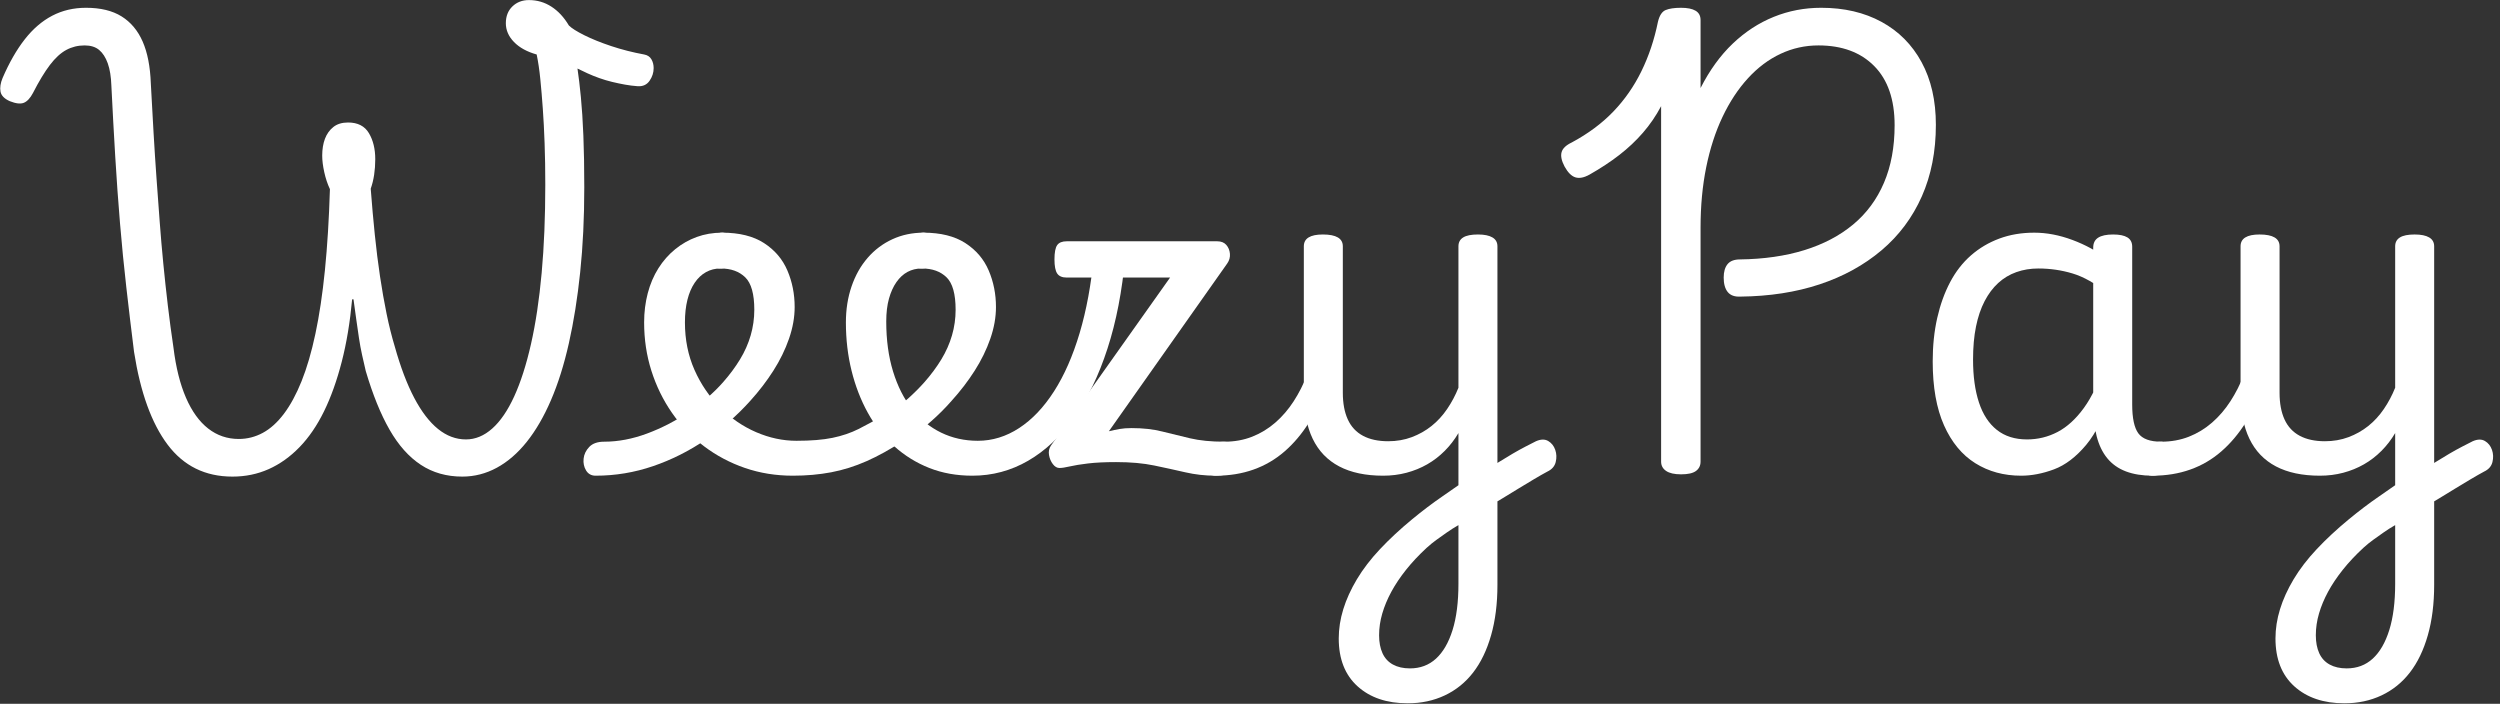
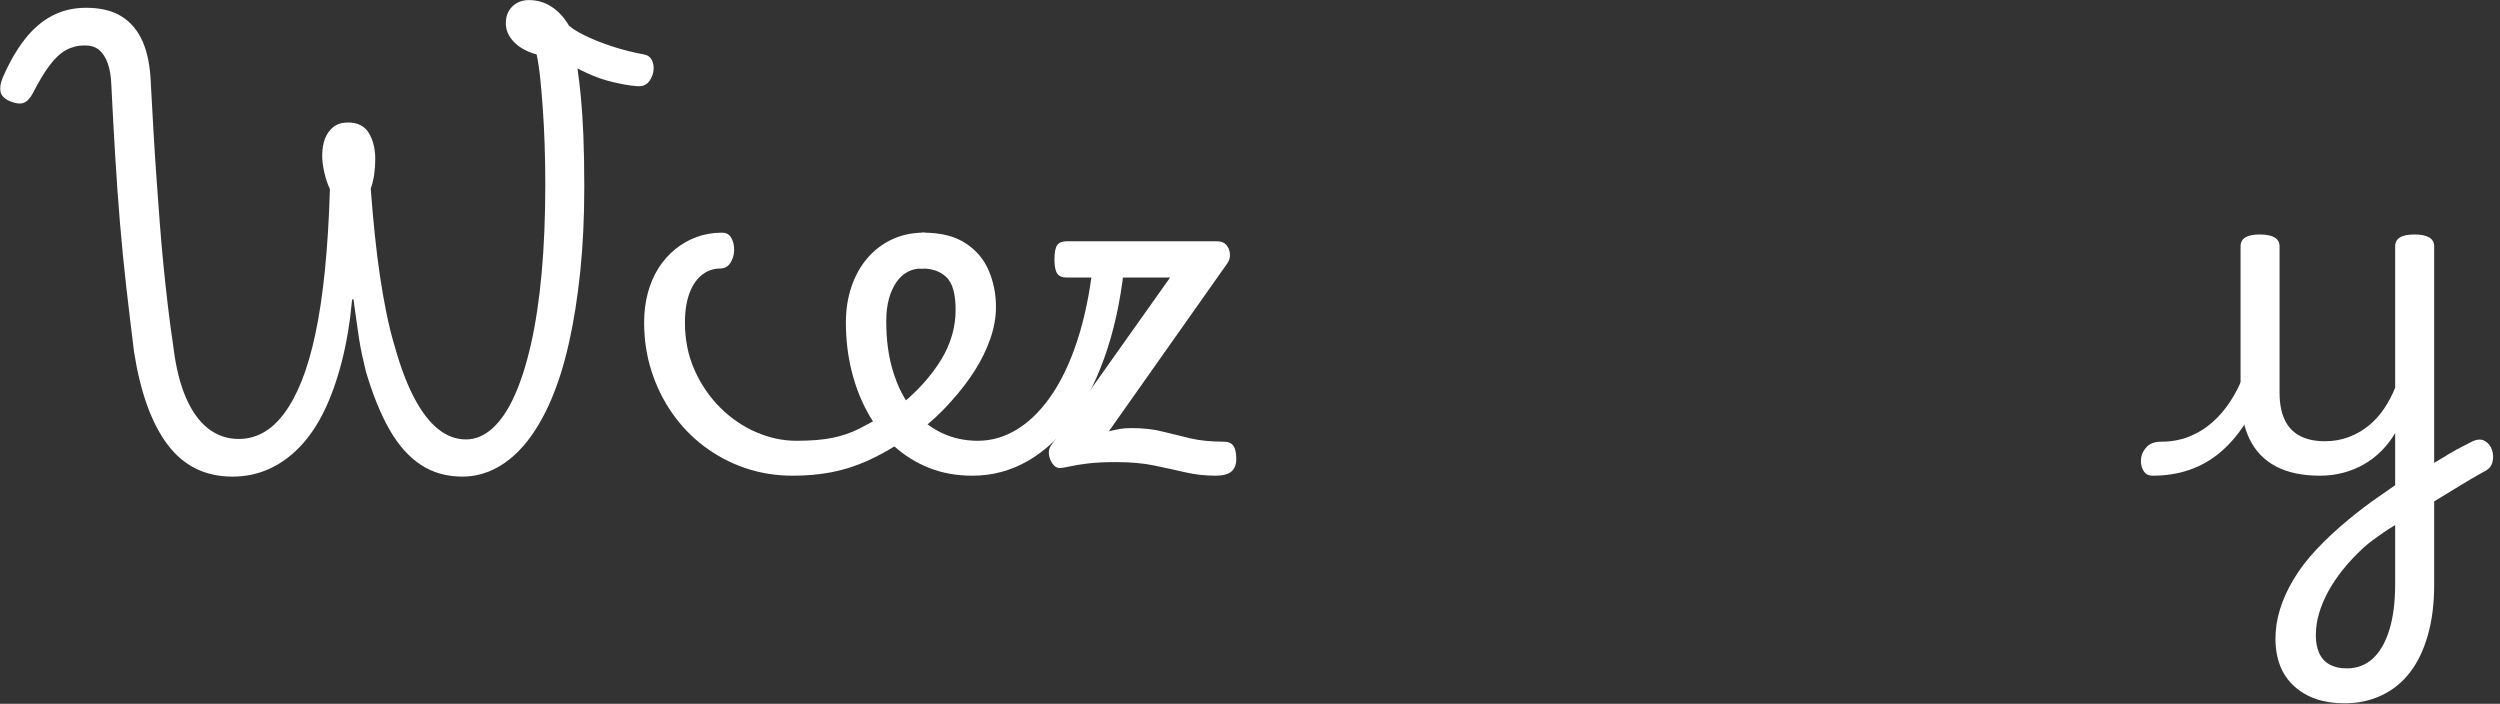
<svg xmlns="http://www.w3.org/2000/svg" width="100%" height="100%" viewBox="0 0 238 67" version="1.1" xml:space="preserve" style="fill-rule:evenodd;clip-rule:evenodd;stroke-linejoin:round;stroke-miterlimit:2;">
  <rect x="0" y="0" width="238" height="67" fill="#333333" stroke="none" />
  <g transform="matrix(3.597,0,0,3.597,-262.765,-104.759)">
    <path d="M79.203,41.738C78.483,41.738 77.911,41.456 77.487,40.892C77.063,40.328 76.767,39.51 76.599,38.438C76.527,37.862 76.459,37.294 76.395,36.734C76.331,36.174 76.275,35.606 76.227,35.03C76.179,34.454 76.137,33.866 76.101,33.266C76.065,32.666 76.031,32.042 75.999,31.394C75.991,31.154 75.959,30.956 75.903,30.8C75.847,30.644 75.771,30.526 75.675,30.446C75.579,30.366 75.451,30.326 75.291,30.326C75.115,30.326 74.953,30.366 74.805,30.446C74.657,30.526 74.513,30.658 74.373,30.842C74.233,31.026 74.083,31.274 73.923,31.586C73.851,31.722 73.771,31.808 73.683,31.844C73.595,31.88 73.471,31.866 73.311,31.802C73.167,31.738 73.085,31.654 73.065,31.55C73.045,31.446 73.063,31.326 73.119,31.19C73.295,30.782 73.491,30.44 73.707,30.164C73.923,29.888 74.165,29.68 74.433,29.54C74.701,29.4 74.999,29.33 75.327,29.33C75.711,29.33 76.025,29.406 76.269,29.558C76.513,29.71 76.699,29.932 76.827,30.224C76.955,30.516 77.027,30.886 77.043,31.334C77.067,31.782 77.091,32.214 77.115,32.63C77.139,33.046 77.165,33.448 77.193,33.836C77.221,34.224 77.249,34.606 77.277,34.982C77.305,35.358 77.337,35.73 77.373,36.098C77.409,36.466 77.449,36.836 77.493,37.208C77.537,37.58 77.587,37.954 77.643,38.33C77.707,38.85 77.817,39.29 77.973,39.65C78.129,40.01 78.325,40.282 78.561,40.466C78.797,40.65 79.067,40.742 79.371,40.742C79.595,40.742 79.807,40.688 80.007,40.58C80.207,40.472 80.393,40.304 80.565,40.076C80.737,39.848 80.893,39.56 81.033,39.212C81.173,38.864 81.295,38.446 81.399,37.958C81.503,37.47 81.587,36.908 81.651,36.272C81.715,35.636 81.759,34.922 81.783,34.13C81.719,33.994 81.669,33.844 81.633,33.68C81.597,33.516 81.579,33.37 81.579,33.242C81.579,33.074 81.603,32.926 81.651,32.798C81.699,32.67 81.773,32.566 81.873,32.486C81.973,32.406 82.103,32.366 82.263,32.366C82.519,32.366 82.703,32.46 82.815,32.648C82.927,32.836 82.983,33.066 82.983,33.338C82.983,33.482 82.973,33.62 82.953,33.752C82.933,33.884 82.903,34.006 82.863,34.118C82.895,34.542 82.931,34.948 82.971,35.336C83.011,35.724 83.057,36.092 83.109,36.44C83.161,36.788 83.219,37.118 83.283,37.43C83.347,37.742 83.419,38.03 83.499,38.294C83.651,38.838 83.823,39.292 84.015,39.656C84.207,40.02 84.417,40.294 84.645,40.478C84.873,40.662 85.119,40.754 85.383,40.754C85.631,40.754 85.863,40.658 86.079,40.466C86.295,40.274 86.489,39.99 86.661,39.614C86.833,39.238 86.981,38.776 87.105,38.228C87.229,37.68 87.323,37.054 87.387,36.35C87.451,35.646 87.483,34.866 87.483,34.01C87.483,33.618 87.477,33.254 87.465,32.918C87.453,32.582 87.437,32.274 87.417,31.994C87.397,31.714 87.375,31.454 87.351,31.214C87.327,30.974 87.295,30.758 87.255,30.566C86.999,30.494 86.799,30.384 86.655,30.236C86.511,30.088 86.439,29.922 86.439,29.738C86.439,29.554 86.497,29.406 86.613,29.294C86.729,29.182 86.875,29.126 87.051,29.126C87.267,29.126 87.465,29.184 87.645,29.3C87.825,29.416 87.979,29.582 88.107,29.798C88.179,29.87 88.315,29.956 88.515,30.056C88.715,30.156 88.953,30.252 89.229,30.344C89.505,30.436 89.795,30.51 90.099,30.566C90.187,30.582 90.251,30.624 90.291,30.692C90.331,30.76 90.351,30.838 90.351,30.926C90.351,31.046 90.315,31.158 90.243,31.262C90.171,31.366 90.067,31.414 89.931,31.406C89.819,31.398 89.707,31.384 89.595,31.364C89.483,31.344 89.369,31.32 89.253,31.292C89.137,31.264 89.023,31.23 88.911,31.19C88.799,31.15 88.695,31.108 88.599,31.064C88.503,31.02 88.415,30.978 88.335,30.938C88.367,31.154 88.397,31.406 88.425,31.694C88.453,31.982 88.475,32.322 88.491,32.714C88.507,33.106 88.515,33.562 88.515,34.082C88.515,34.89 88.479,35.638 88.407,36.326C88.335,37.014 88.235,37.642 88.107,38.21C87.979,38.778 87.821,39.28 87.633,39.716C87.445,40.152 87.231,40.52 86.991,40.82C86.751,41.12 86.487,41.348 86.199,41.504C85.911,41.66 85.607,41.738 85.287,41.738C84.871,41.738 84.505,41.634 84.189,41.426C83.873,41.218 83.597,40.908 83.361,40.496C83.125,40.084 82.915,39.566 82.731,38.942C82.699,38.806 82.667,38.666 82.635,38.522C82.603,38.378 82.575,38.226 82.551,38.066C82.527,37.906 82.503,37.74 82.479,37.568C82.455,37.396 82.431,37.222 82.407,37.046L82.371,37.046C82.315,37.654 82.223,38.206 82.095,38.702C81.967,39.198 81.811,39.634 81.627,40.01C81.443,40.386 81.227,40.702 80.979,40.958C80.731,41.214 80.459,41.408 80.163,41.54C79.867,41.672 79.547,41.738 79.203,41.738Z" style="fill:white;fill-rule:nonzero;" />
-     <path d="M88.815,41.714C88.703,41.714 88.619,41.668 88.563,41.576C88.507,41.484 88.485,41.38 88.497,41.264C88.509,41.148 88.559,41.044 88.647,40.952C88.735,40.86 88.867,40.814 89.043,40.814C89.411,40.814 89.789,40.742 90.177,40.598C90.565,40.454 90.935,40.262 91.287,40.022C91.639,39.782 91.939,39.522 92.187,39.242C92.363,39.042 92.513,38.84 92.637,38.636C92.761,38.432 92.855,38.22 92.919,38C92.983,37.78 93.015,37.554 93.015,37.322C93.015,36.906 92.935,36.62 92.775,36.464C92.615,36.308 92.399,36.23 92.127,36.23C92.015,36.23 91.933,36.182 91.881,36.086C91.829,35.99 91.805,35.88 91.809,35.756C91.813,35.632 91.845,35.522 91.905,35.426C91.965,35.33 92.051,35.282 92.163,35.282C92.619,35.282 92.989,35.374 93.273,35.558C93.557,35.742 93.763,35.984 93.891,36.284C94.019,36.584 94.083,36.906 94.083,37.25C94.083,37.522 94.033,37.802 93.933,38.09C93.833,38.378 93.695,38.66 93.519,38.936C93.343,39.212 93.139,39.478 92.907,39.734C92.563,40.118 92.171,40.46 91.731,40.76C91.291,41.06 90.825,41.294 90.333,41.462C89.841,41.63 89.335,41.714 88.815,41.714Z" style="fill:white;fill-rule:nonzero;" />
    <path d="M94.035,41.714C93.587,41.714 93.165,41.646 92.769,41.51C92.373,41.374 92.011,41.182 91.683,40.934C91.355,40.686 91.073,40.392 90.837,40.052C90.601,39.712 90.419,39.34 90.291,38.936C90.163,38.532 90.099,38.106 90.099,37.658C90.099,37.386 90.131,37.128 90.195,36.884C90.259,36.64 90.353,36.42 90.477,36.224C90.601,36.028 90.749,35.86 90.921,35.72C91.093,35.58 91.283,35.472 91.491,35.396C91.699,35.32 91.923,35.282 92.163,35.282C92.275,35.282 92.357,35.33 92.409,35.426C92.461,35.522 92.485,35.632 92.481,35.756C92.477,35.88 92.443,35.99 92.379,36.086C92.315,36.182 92.227,36.23 92.115,36.23C91.979,36.23 91.853,36.262 91.737,36.326C91.621,36.39 91.521,36.484 91.437,36.608C91.353,36.732 91.289,36.882 91.245,37.058C91.201,37.234 91.179,37.434 91.179,37.658C91.179,38.114 91.263,38.532 91.431,38.912C91.599,39.292 91.825,39.624 92.109,39.908C92.393,40.192 92.711,40.41 93.063,40.562C93.415,40.714 93.771,40.79 94.131,40.79C94.515,40.79 94.833,40.764 95.085,40.712C95.337,40.66 95.567,40.582 95.775,40.478C95.983,40.374 96.215,40.246 96.471,40.094C96.535,40.054 96.603,40.062 96.675,40.118C96.747,40.174 96.813,40.25 96.873,40.346C96.933,40.442 96.971,40.534 96.987,40.622C97.003,40.71 96.987,40.77 96.939,40.802C96.611,41.018 96.293,41.194 95.985,41.33C95.677,41.466 95.365,41.564 95.049,41.624C94.733,41.684 94.395,41.714 94.035,41.714Z" style="fill:white;fill-rule:nonzero;" />
    <path d="M96.591,40.058C96.767,39.938 96.933,39.808 97.089,39.668C97.245,39.528 97.387,39.386 97.515,39.242C97.691,39.042 97.841,38.84 97.965,38.636C98.089,38.432 98.183,38.22 98.247,38C98.311,37.78 98.343,37.554 98.343,37.322C98.343,36.906 98.263,36.62 98.103,36.464C97.943,36.308 97.727,36.23 97.455,36.23C97.343,36.23 97.261,36.182 97.209,36.086C97.157,35.99 97.133,35.88 97.137,35.756C97.141,35.632 97.173,35.522 97.233,35.426C97.293,35.33 97.379,35.282 97.491,35.282C97.947,35.282 98.317,35.374 98.601,35.558C98.885,35.742 99.091,35.984 99.219,36.284C99.347,36.584 99.411,36.906 99.411,37.25C99.411,37.522 99.361,37.802 99.261,38.09C99.161,38.378 99.023,38.66 98.847,38.936C98.671,39.212 98.467,39.478 98.235,39.734C98.067,39.926 97.887,40.106 97.695,40.274C97.503,40.442 97.303,40.598 97.095,40.742L96.591,40.058Z" style="fill:white;fill-rule:nonzero;" />
    <path d="M98.787,41.714C98.371,41.714 97.991,41.646 97.647,41.51C97.303,41.374 96.993,41.182 96.717,40.934C96.441,40.686 96.209,40.392 96.021,40.052C95.833,39.712 95.689,39.34 95.589,38.936C95.489,38.532 95.439,38.106 95.439,37.658C95.439,37.314 95.489,36.996 95.589,36.704C95.689,36.412 95.831,36.16 96.015,35.948C96.199,35.736 96.417,35.572 96.669,35.456C96.921,35.34 97.195,35.282 97.491,35.282C97.603,35.282 97.685,35.33 97.737,35.426C97.789,35.522 97.813,35.632 97.809,35.756C97.805,35.88 97.771,35.99 97.707,36.086C97.643,36.182 97.555,36.23 97.443,36.23C97.307,36.23 97.183,36.26 97.071,36.32C96.959,36.38 96.861,36.47 96.777,36.59C96.693,36.71 96.627,36.856 96.579,37.028C96.531,37.2 96.507,37.402 96.507,37.634C96.507,38.122 96.567,38.562 96.687,38.954C96.807,39.346 96.975,39.678 97.191,39.95C97.407,40.222 97.663,40.43 97.959,40.574C98.255,40.718 98.579,40.79 98.931,40.79C99.315,40.79 99.679,40.678 100.023,40.454C100.367,40.23 100.675,39.906 100.947,39.482C101.219,39.058 101.445,38.544 101.625,37.94C101.805,37.336 101.931,36.654 102.003,35.894C102.011,35.822 102.059,35.768 102.147,35.732C102.235,35.696 102.333,35.68 102.441,35.684C102.549,35.688 102.643,35.712 102.723,35.756C102.803,35.8 102.839,35.858 102.831,35.93C102.751,36.826 102.595,37.632 102.363,38.348C102.131,39.064 101.837,39.672 101.481,40.172C101.125,40.672 100.719,41.054 100.263,41.318C99.807,41.582 99.315,41.714 98.787,41.714Z" style="fill:white;fill-rule:nonzero;" />
    <path d="M105.219,41.714C104.947,41.714 104.681,41.684 104.421,41.624C104.161,41.564 103.887,41.504 103.599,41.444C103.311,41.384 102.975,41.354 102.591,41.354C102.295,41.354 102.047,41.366 101.847,41.39C101.647,41.414 101.487,41.44 101.367,41.468C101.247,41.496 101.155,41.51 101.091,41.51C101.027,41.51 100.969,41.476 100.917,41.408C100.865,41.34 100.831,41.26 100.815,41.168C100.799,41.076 100.815,40.994 100.863,40.922L104.019,36.47L101.283,36.47C101.163,36.47 101.079,36.434 101.031,36.362C100.983,36.29 100.959,36.166 100.959,35.99C100.959,35.806 100.983,35.68 101.031,35.612C101.079,35.544 101.163,35.51 101.283,35.51L105.267,35.51C105.371,35.51 105.451,35.542 105.507,35.606C105.563,35.67 105.595,35.748 105.603,35.84C105.611,35.932 105.587,36.018 105.531,36.098L102.399,40.538C102.495,40.514 102.589,40.494 102.681,40.478C102.773,40.462 102.879,40.454 102.999,40.454C103.303,40.454 103.573,40.484 103.809,40.544C104.045,40.604 104.291,40.664 104.547,40.724C104.803,40.784 105.103,40.814 105.447,40.814C105.559,40.814 105.641,40.85 105.693,40.922C105.745,40.994 105.771,41.11 105.771,41.27C105.771,41.422 105.727,41.534 105.639,41.606C105.551,41.678 105.411,41.714 105.219,41.714Z" style="fill:white;fill-rule:nonzero;" />
-     <path d="M105.231,41.714C105.119,41.714 105.037,41.668 104.985,41.576C104.933,41.484 104.913,41.38 104.925,41.264C104.937,41.148 104.987,41.044 105.075,40.952C105.163,40.86 105.291,40.814 105.459,40.814C105.723,40.814 105.967,40.77 106.191,40.682C106.415,40.594 106.619,40.47 106.803,40.31C106.987,40.15 107.149,39.962 107.289,39.746C107.429,39.53 107.547,39.298 107.643,39.05C107.691,38.93 107.761,38.876 107.853,38.888C107.945,38.9 108.025,38.946 108.093,39.026C108.161,39.106 108.183,39.19 108.159,39.278C108.039,39.662 107.885,40.004 107.697,40.304C107.509,40.604 107.293,40.86 107.049,41.072C106.805,41.284 106.531,41.444 106.227,41.552C105.923,41.66 105.591,41.714 105.231,41.714Z" style="fill:white;fill-rule:nonzero;" />
-     <path d="M112.335,41.594C112.463,41.514 112.591,41.434 112.719,41.354C112.847,41.274 112.969,41.2 113.085,41.132C113.201,41.064 113.313,41.002 113.421,40.946C113.529,40.89 113.623,40.842 113.703,40.802C113.831,40.746 113.939,40.744 114.027,40.796C114.115,40.848 114.177,40.926 114.213,41.03C114.249,41.134 114.253,41.242 114.225,41.354C114.197,41.466 114.123,41.55 114.003,41.606C113.899,41.662 113.783,41.728 113.655,41.804C113.527,41.88 113.391,41.962 113.247,42.05C113.103,42.138 112.959,42.226 112.815,42.314C112.671,42.402 112.531,42.486 112.395,42.566L112.335,41.594ZM110.307,47.738C109.755,47.738 109.313,47.588 108.981,47.288C108.649,46.988 108.483,46.566 108.483,46.022C108.483,45.766 108.523,45.508 108.603,45.248C108.683,44.988 108.803,44.724 108.963,44.456C109.123,44.188 109.327,43.922 109.575,43.658C109.823,43.394 110.107,43.13 110.427,42.866C110.563,42.754 110.697,42.648 110.829,42.548C110.961,42.448 111.097,42.35 111.237,42.254C111.377,42.158 111.515,42.062 111.651,41.966L111.651,40.586C111.547,40.762 111.425,40.92 111.285,41.06C111.145,41.2 110.991,41.318 110.823,41.414C110.655,41.51 110.473,41.584 110.277,41.636C110.081,41.688 109.875,41.714 109.659,41.714C109.195,41.714 108.807,41.632 108.495,41.468C108.183,41.304 107.949,41.06 107.793,40.736C107.637,40.412 107.559,40.006 107.559,39.518L107.559,35.642C107.559,35.538 107.601,35.46 107.685,35.408C107.769,35.356 107.895,35.33 108.063,35.33C108.239,35.33 108.371,35.356 108.459,35.408C108.547,35.46 108.591,35.538 108.591,35.642L108.591,39.518C108.591,39.798 108.635,40.034 108.723,40.226C108.811,40.418 108.945,40.562 109.125,40.658C109.305,40.754 109.527,40.802 109.791,40.802C110.015,40.802 110.223,40.766 110.415,40.694C110.607,40.622 110.781,40.524 110.937,40.4C111.093,40.276 111.231,40.126 111.351,39.95C111.471,39.774 111.571,39.586 111.651,39.386L111.651,35.642C111.651,35.538 111.693,35.46 111.777,35.408C111.861,35.356 111.991,35.33 112.167,35.33C112.335,35.33 112.463,35.356 112.551,35.408C112.639,35.46 112.683,35.538 112.683,35.642L112.683,44.606C112.683,45.102 112.627,45.546 112.515,45.938C112.403,46.33 112.245,46.658 112.041,46.922C111.837,47.186 111.587,47.388 111.291,47.528C110.995,47.668 110.667,47.738 110.307,47.738ZM110.367,46.814C110.639,46.814 110.869,46.728 111.057,46.556C111.245,46.384 111.391,46.132 111.495,45.8C111.599,45.468 111.651,45.058 111.651,44.57L111.651,43.022C111.539,43.086 111.435,43.152 111.339,43.22C111.243,43.288 111.153,43.352 111.069,43.412C110.985,43.472 110.899,43.542 110.811,43.622C110.603,43.814 110.421,44.008 110.265,44.204C110.109,44.4 109.979,44.594 109.875,44.786C109.771,44.978 109.691,45.17 109.635,45.362C109.579,45.554 109.551,45.746 109.551,45.938C109.551,46.122 109.581,46.28 109.641,46.412C109.701,46.544 109.793,46.644 109.917,46.712C110.041,46.78 110.191,46.814 110.367,46.814Z" style="fill:white;fill-rule:nonzero;" />
-     <path d="M119.115,36.974C118.963,36.982 118.851,36.942 118.779,36.854C118.707,36.766 118.671,36.638 118.671,36.47C118.671,36.318 118.705,36.2 118.773,36.116C118.841,36.032 118.951,35.99 119.103,35.99C119.735,35.982 120.303,35.9 120.807,35.744C121.311,35.588 121.741,35.362 122.097,35.066C122.453,34.77 122.725,34.402 122.913,33.962C123.101,33.522 123.195,33.014 123.195,32.438C123.195,31.758 123.015,31.236 122.655,30.872C122.295,30.508 121.803,30.326 121.179,30.326C120.827,30.326 120.493,30.4 120.177,30.548C119.861,30.696 119.573,30.912 119.313,31.196C119.053,31.48 118.829,31.82 118.641,32.216C118.453,32.612 118.309,33.056 118.209,33.548C118.109,34.04 118.059,34.574 118.059,35.15L118.059,41.342C118.059,41.446 118.019,41.528 117.939,41.588C117.859,41.648 117.727,41.678 117.543,41.678C117.367,41.678 117.235,41.648 117.147,41.588C117.059,41.528 117.015,41.446 117.015,41.342L117.015,31.934C116.879,32.19 116.719,32.424 116.535,32.636C116.351,32.848 116.143,33.044 115.911,33.224C115.679,33.404 115.415,33.578 115.119,33.746C114.975,33.826 114.851,33.85 114.747,33.818C114.643,33.786 114.547,33.69 114.459,33.53C114.379,33.378 114.353,33.252 114.381,33.152C114.409,33.052 114.499,32.966 114.651,32.894C115.083,32.662 115.449,32.39 115.749,32.078C116.049,31.766 116.297,31.41 116.493,31.01C116.689,30.61 116.835,30.174 116.931,29.702C116.971,29.534 117.039,29.43 117.135,29.39C117.231,29.35 117.367,29.33 117.543,29.33C117.711,29.33 117.839,29.356 117.927,29.408C118.015,29.46 118.059,29.542 118.059,29.654L118.059,31.454C118.299,30.982 118.583,30.59 118.911,30.278C119.239,29.966 119.601,29.73 119.997,29.57C120.393,29.41 120.811,29.33 121.251,29.33C121.859,29.33 122.391,29.454 122.847,29.702C123.303,29.95 123.657,30.306 123.909,30.77C124.161,31.234 124.287,31.786 124.287,32.426C124.287,33.13 124.163,33.762 123.915,34.322C123.667,34.882 123.311,35.358 122.847,35.75C122.383,36.142 121.837,36.442 121.209,36.65C120.581,36.858 119.883,36.966 119.115,36.974Z" style="fill:white;fill-rule:nonzero;" />
-     <path d="M126.543,41.714C126.087,41.714 125.683,41.604 125.331,41.384C124.979,41.164 124.703,40.83 124.503,40.382C124.303,39.934 124.203,39.37 124.203,38.69C124.203,38.274 124.243,37.89 124.323,37.538C124.403,37.186 124.517,36.87 124.665,36.59C124.813,36.31 124.997,36.074 125.217,35.882C125.437,35.69 125.687,35.542 125.967,35.438C126.247,35.334 126.555,35.282 126.891,35.282C127.219,35.282 127.555,35.346 127.899,35.474C128.243,35.602 128.551,35.77 128.823,35.978L128.823,36.878C128.503,36.622 128.197,36.45 127.905,36.362C127.613,36.274 127.311,36.23 126.999,36.23C126.791,36.23 126.597,36.262 126.417,36.326C126.237,36.39 126.077,36.486 125.937,36.614C125.797,36.742 125.677,36.902 125.577,37.094C125.477,37.286 125.401,37.51 125.349,37.766C125.297,38.022 125.271,38.314 125.271,38.642C125.271,39.082 125.323,39.46 125.427,39.776C125.531,40.092 125.689,40.334 125.901,40.502C126.113,40.67 126.379,40.754 126.699,40.754C126.987,40.754 127.257,40.688 127.509,40.556C127.761,40.424 127.993,40.212 128.205,39.92C128.417,39.628 128.599,39.242 128.751,38.762L128.943,39.494C128.759,40.11 128.533,40.578 128.265,40.898C127.997,41.218 127.713,41.434 127.413,41.546C127.113,41.658 126.823,41.714 126.543,41.714ZM130.023,41.714C129.751,41.714 129.515,41.676 129.315,41.6C129.115,41.524 128.951,41.408 128.823,41.252C128.695,41.096 128.601,40.9 128.541,40.664C128.481,40.428 128.451,40.15 128.451,39.83L128.451,35.678C128.451,35.558 128.495,35.47 128.583,35.414C128.671,35.358 128.803,35.33 128.979,35.33C129.147,35.33 129.273,35.356 129.357,35.408C129.441,35.46 129.483,35.542 129.483,35.654L129.483,39.83C129.483,40.19 129.537,40.444 129.645,40.592C129.753,40.74 129.955,40.814 130.251,40.814C130.323,40.814 130.377,40.86 130.413,40.952C130.449,41.044 130.461,41.148 130.449,41.264C130.437,41.38 130.397,41.484 130.329,41.576C130.261,41.668 130.159,41.714 130.023,41.714Z" style="fill:white;fill-rule:nonzero;" />
    <path d="M130.023,41.714C129.911,41.714 129.829,41.668 129.777,41.576C129.725,41.484 129.705,41.38 129.717,41.264C129.729,41.148 129.779,41.044 129.867,40.952C129.955,40.86 130.083,40.814 130.251,40.814C130.515,40.814 130.759,40.77 130.983,40.682C131.207,40.594 131.411,40.47 131.595,40.31C131.779,40.15 131.941,39.962 132.081,39.746C132.221,39.53 132.339,39.298 132.435,39.05C132.483,38.93 132.553,38.876 132.645,38.888C132.737,38.9 132.817,38.946 132.885,39.026C132.953,39.106 132.975,39.19 132.951,39.278C132.831,39.662 132.677,40.004 132.489,40.304C132.301,40.604 132.085,40.86 131.841,41.072C131.597,41.284 131.323,41.444 131.019,41.552C130.715,41.66 130.383,41.714 130.023,41.714Z" style="fill:white;fill-rule:nonzero;" />
    <path d="M137.127,41.594C137.255,41.514 137.383,41.434 137.511,41.354C137.639,41.274 137.761,41.2 137.877,41.132C137.993,41.064 138.105,41.002 138.213,40.946C138.321,40.89 138.415,40.842 138.495,40.802C138.623,40.746 138.731,40.744 138.819,40.796C138.907,40.848 138.969,40.926 139.005,41.03C139.041,41.134 139.045,41.242 139.017,41.354C138.989,41.466 138.915,41.55 138.795,41.606C138.691,41.662 138.575,41.728 138.447,41.804C138.319,41.88 138.183,41.962 138.039,42.05C137.895,42.138 137.751,42.226 137.607,42.314C137.463,42.402 137.323,42.486 137.187,42.566L137.127,41.594ZM135.099,47.738C134.547,47.738 134.105,47.588 133.773,47.288C133.441,46.988 133.275,46.566 133.275,46.022C133.275,45.766 133.315,45.508 133.395,45.248C133.475,44.988 133.595,44.724 133.755,44.456C133.915,44.188 134.119,43.922 134.367,43.658C134.615,43.394 134.899,43.13 135.219,42.866C135.355,42.754 135.489,42.648 135.621,42.548C135.753,42.448 135.889,42.35 136.029,42.254C136.169,42.158 136.307,42.062 136.443,41.966L136.443,40.586C136.339,40.762 136.217,40.92 136.077,41.06C135.937,41.2 135.783,41.318 135.615,41.414C135.447,41.51 135.265,41.584 135.069,41.636C134.873,41.688 134.667,41.714 134.451,41.714C133.987,41.714 133.599,41.632 133.287,41.468C132.975,41.304 132.741,41.06 132.585,40.736C132.429,40.412 132.351,40.006 132.351,39.518L132.351,35.642C132.351,35.538 132.393,35.46 132.477,35.408C132.561,35.356 132.687,35.33 132.855,35.33C133.031,35.33 133.163,35.356 133.251,35.408C133.339,35.46 133.383,35.538 133.383,35.642L133.383,39.518C133.383,39.798 133.427,40.034 133.515,40.226C133.603,40.418 133.737,40.562 133.917,40.658C134.097,40.754 134.319,40.802 134.583,40.802C134.807,40.802 135.015,40.766 135.207,40.694C135.399,40.622 135.573,40.524 135.729,40.4C135.885,40.276 136.023,40.126 136.143,39.95C136.263,39.774 136.363,39.586 136.443,39.386L136.443,35.642C136.443,35.538 136.485,35.46 136.569,35.408C136.653,35.356 136.783,35.33 136.959,35.33C137.127,35.33 137.255,35.356 137.343,35.408C137.431,35.46 137.475,35.538 137.475,35.642L137.475,44.606C137.475,45.102 137.419,45.546 137.307,45.938C137.195,46.33 137.037,46.658 136.833,46.922C136.629,47.186 136.379,47.388 136.083,47.528C135.787,47.668 135.459,47.738 135.099,47.738ZM135.159,46.814C135.431,46.814 135.661,46.728 135.849,46.556C136.037,46.384 136.183,46.132 136.287,45.8C136.391,45.468 136.443,45.058 136.443,44.57L136.443,43.022C136.331,43.086 136.227,43.152 136.131,43.22C136.035,43.288 135.945,43.352 135.861,43.412C135.777,43.472 135.691,43.542 135.603,43.622C135.395,43.814 135.213,44.008 135.057,44.204C134.901,44.4 134.771,44.594 134.667,44.786C134.563,44.978 134.483,45.17 134.427,45.362C134.371,45.554 134.343,45.746 134.343,45.938C134.343,46.122 134.373,46.28 134.433,46.412C134.493,46.544 134.585,46.644 134.709,46.712C134.833,46.78 134.983,46.814 135.159,46.814Z" style="fill:white;fill-rule:nonzero;" />
  </g>
</svg>